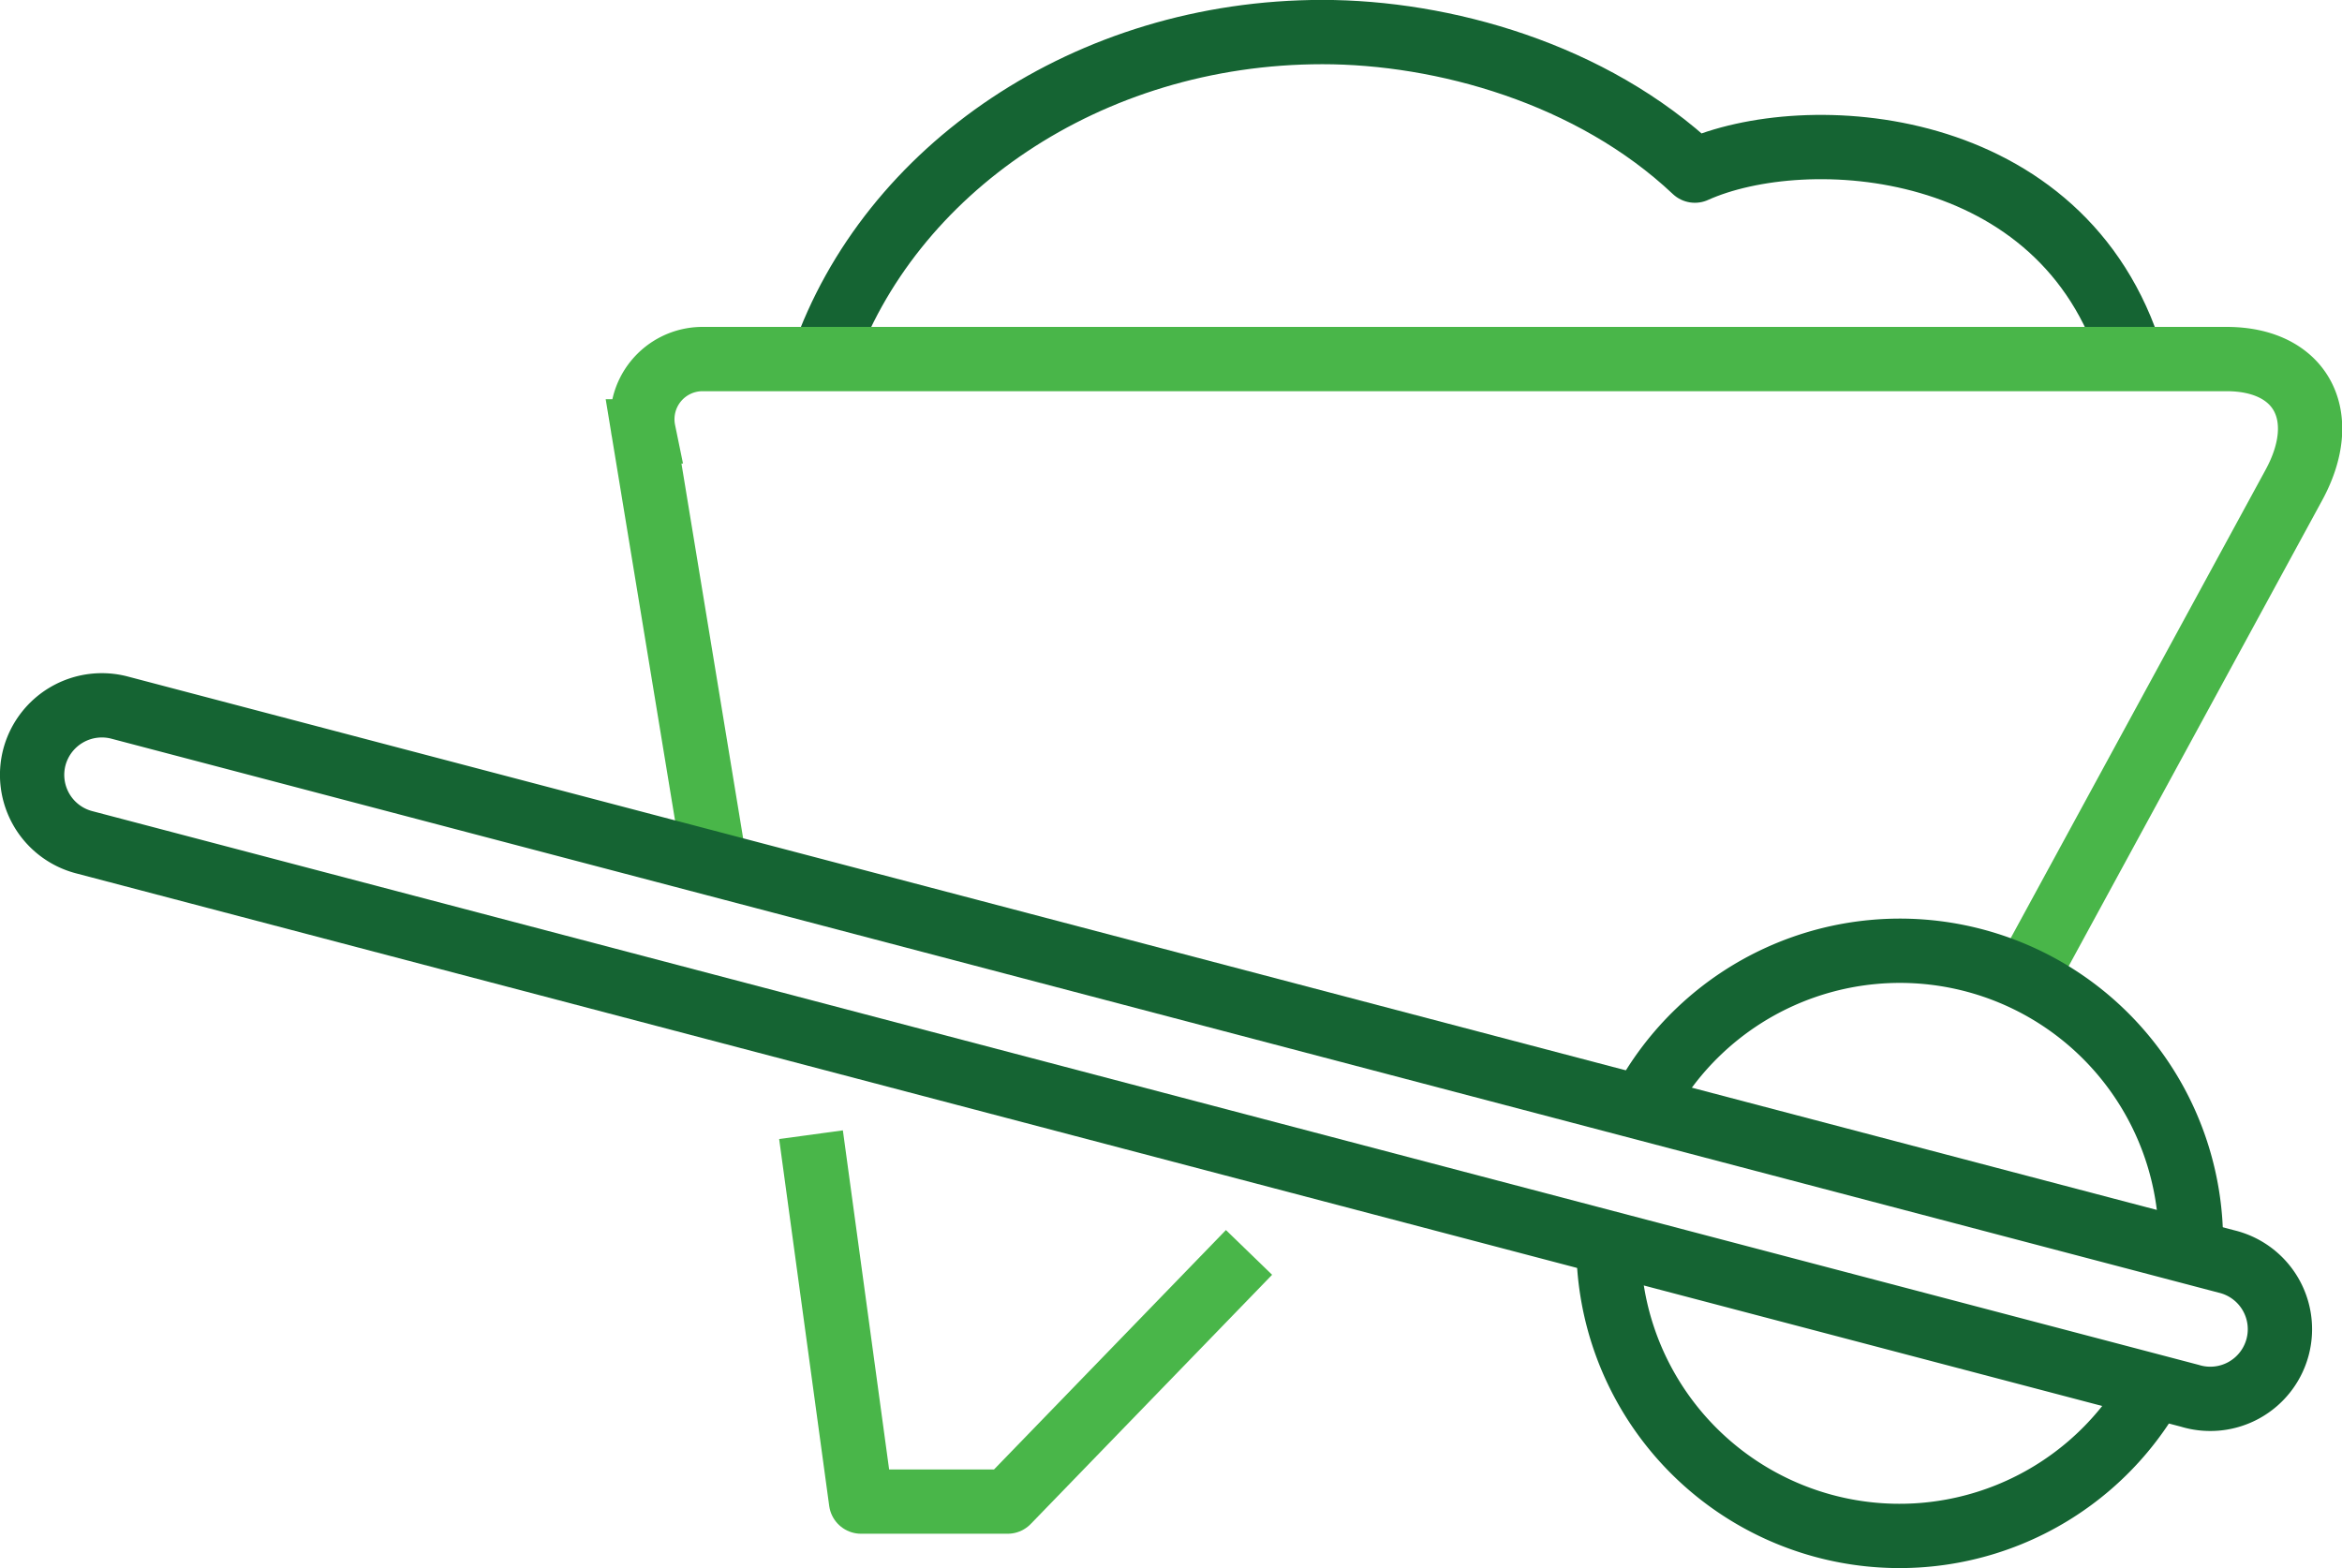
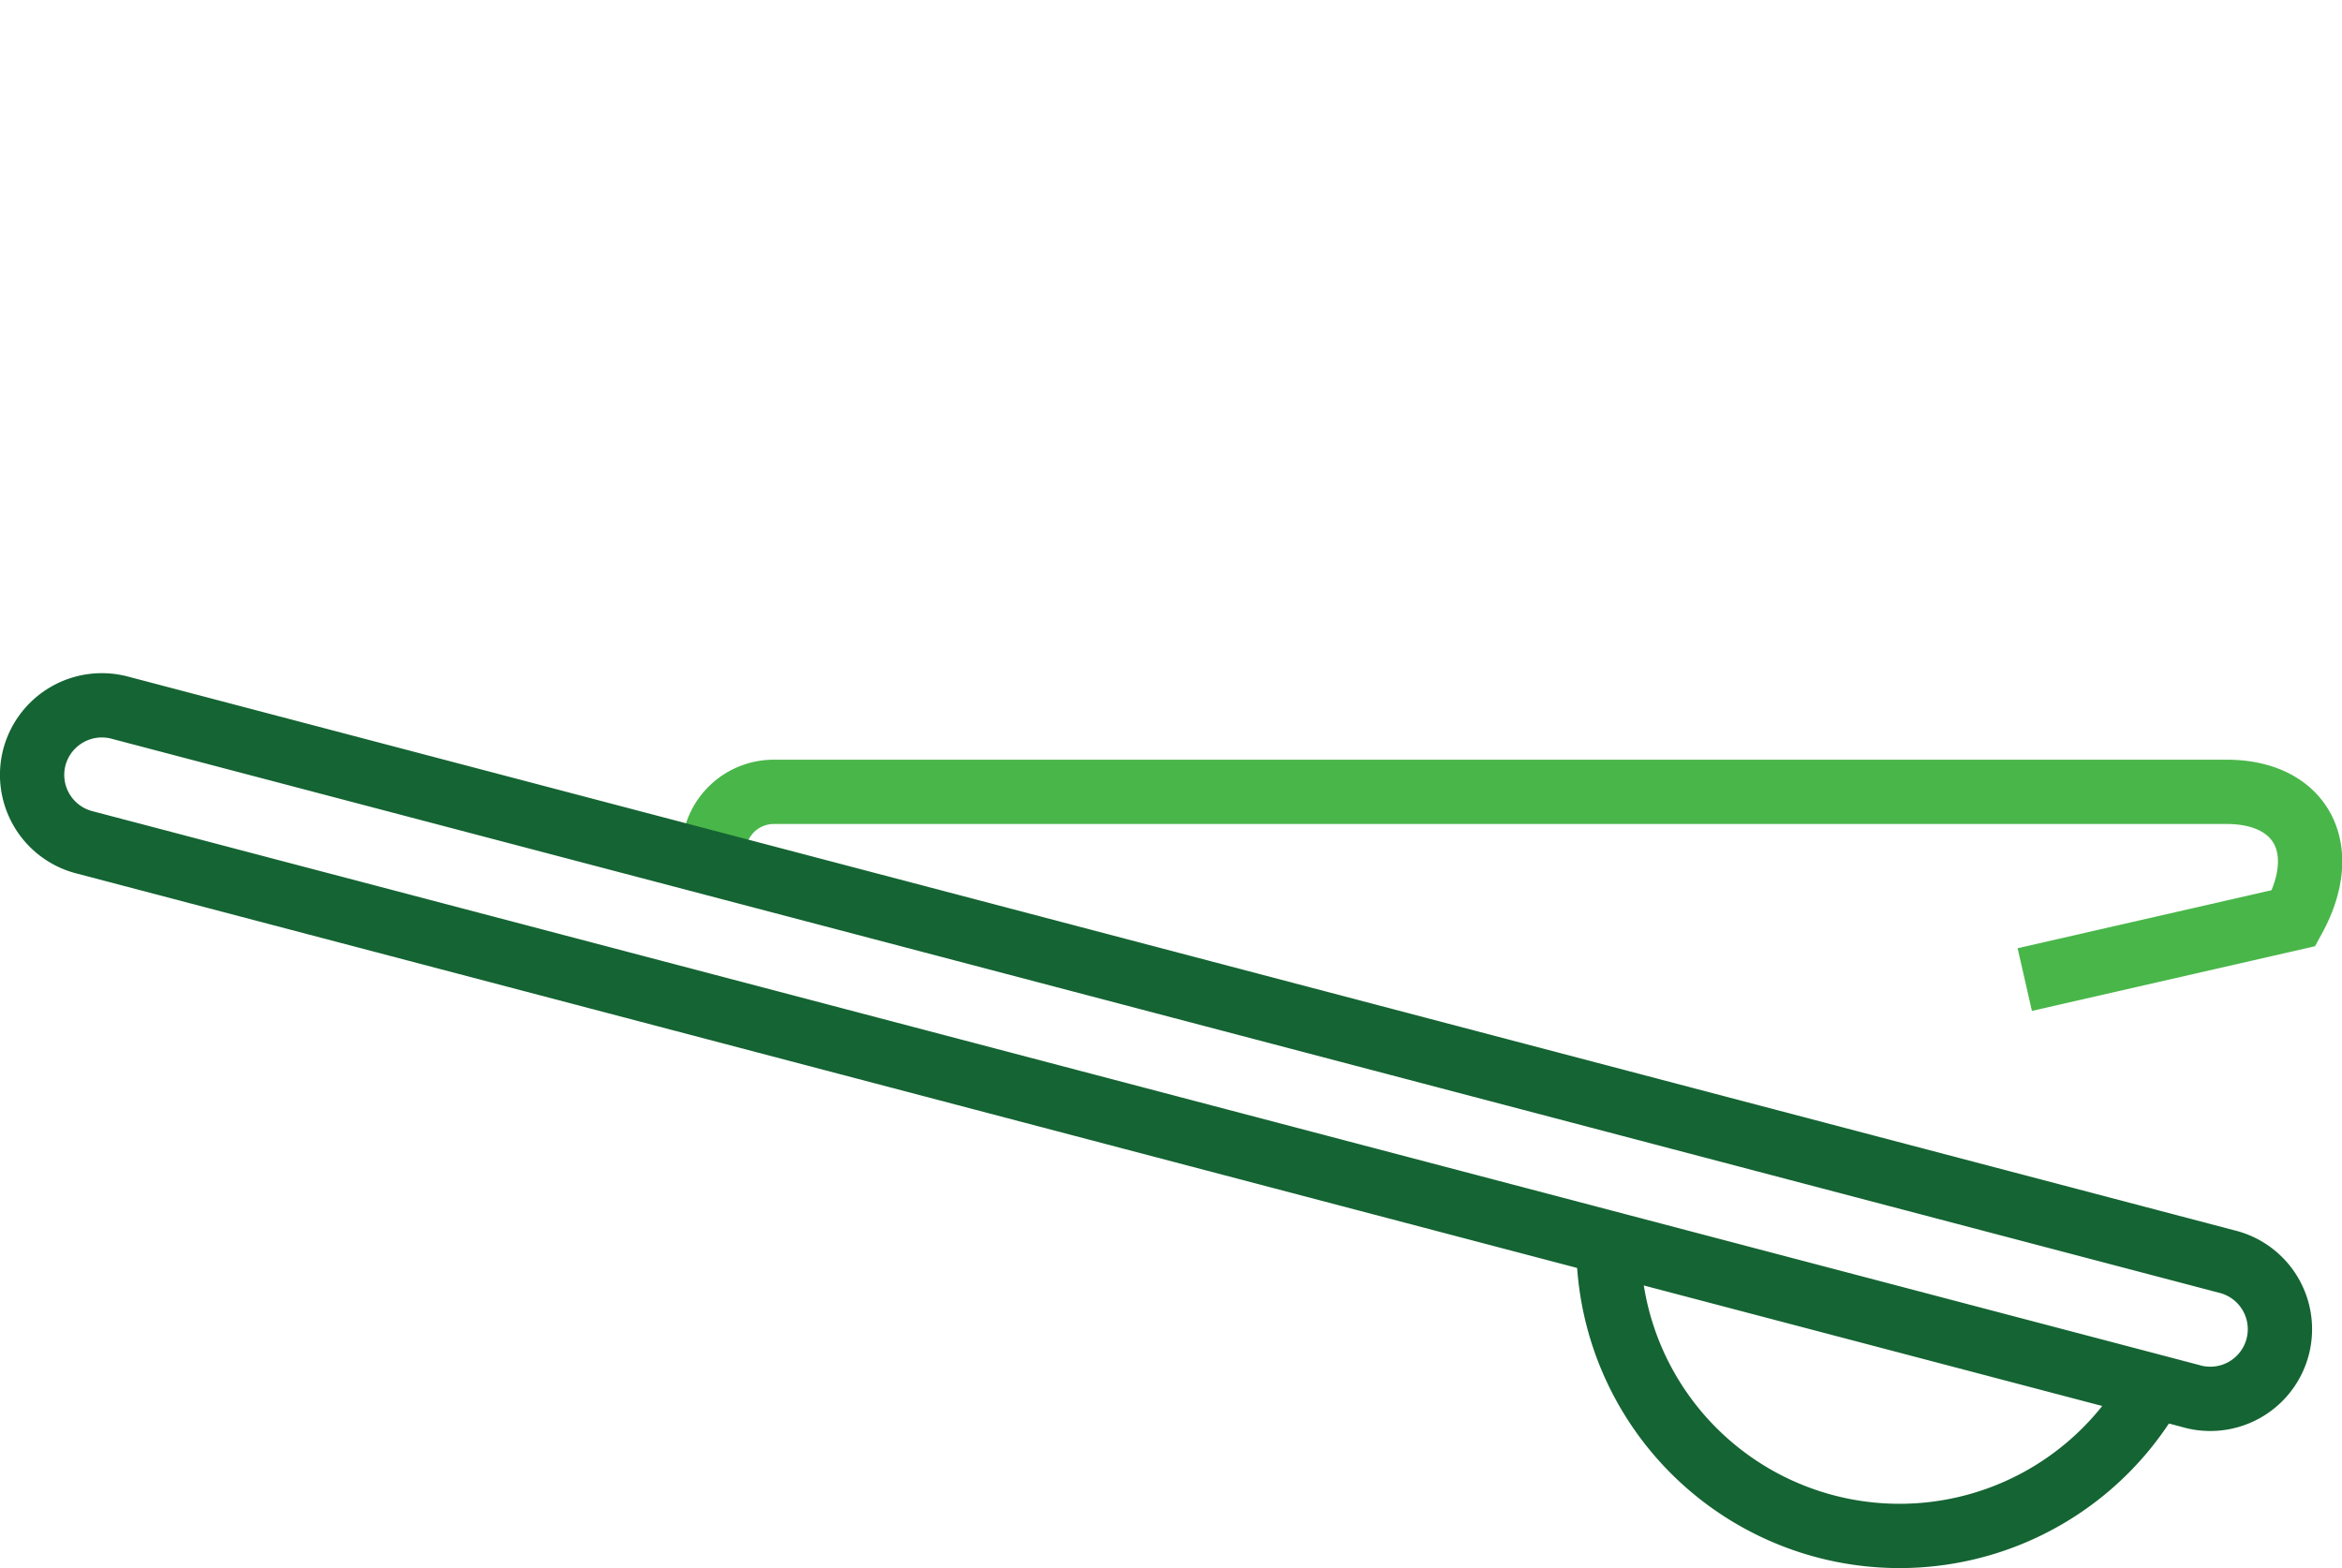
<svg xmlns="http://www.w3.org/2000/svg" viewBox="0 0 131.48 88.05">
  <defs>
    <style>.cls-1,.cls-2,.cls-3,.cls-4{fill:none;stroke-width:3.61px;}.cls-1,.cls-4{stroke:#156433;}.cls-1,.cls-3{stroke-linejoin:round;}.cls-2,.cls-3{stroke:#49b649;}.cls-2,.cls-4{stroke-miterlimit:10;}</style>
  </defs>
  <g id="Layer_2" data-name="Layer 2">
    <g id="icon4">
-       <path class="cls-1" d="M46.21,20.16C49.91,9.54,61.07,1.8,74.24,1.8,81,1.8,89.35,4.11,95.15,9.58c6.19-2.79,20.7-2,24.53,10.58" />
-       <path class="cls-2" d="M40.13,48.52l-4-24.3a3.38,3.38,0,0,1,3.27-4.06H125c4.2,0,5.9,3.19,3.77,7.09L113.67,55" />
-       <polyline class="cls-3" points="45.53 63.71 48.34 84.31 56.57 84.31 70.12 70.32" />
+       <path class="cls-2" d="M40.13,48.52a3.38,3.38,0,0,1,3.27-4.06H125c4.2,0,5.9,3.19,3.77,7.09L113.67,55" />
      <path class="cls-4" d="M1.94,42.48a3.91,3.91,0,0,0,2.75,4.8L122.94,78.37A3.91,3.91,0,1,0,125,70.83L6.75,39.74A3.92,3.92,0,0,0,1.94,42.48Z" />
      <path class="cls-4" d="M120.72,78.19A16.34,16.34,0,0,1,90.3,69.82" />
-       <path class="cls-4" d="M92.16,62.19A16.34,16.34,0,0,1,123,69.82" />
    </g>
  </g>
</svg>